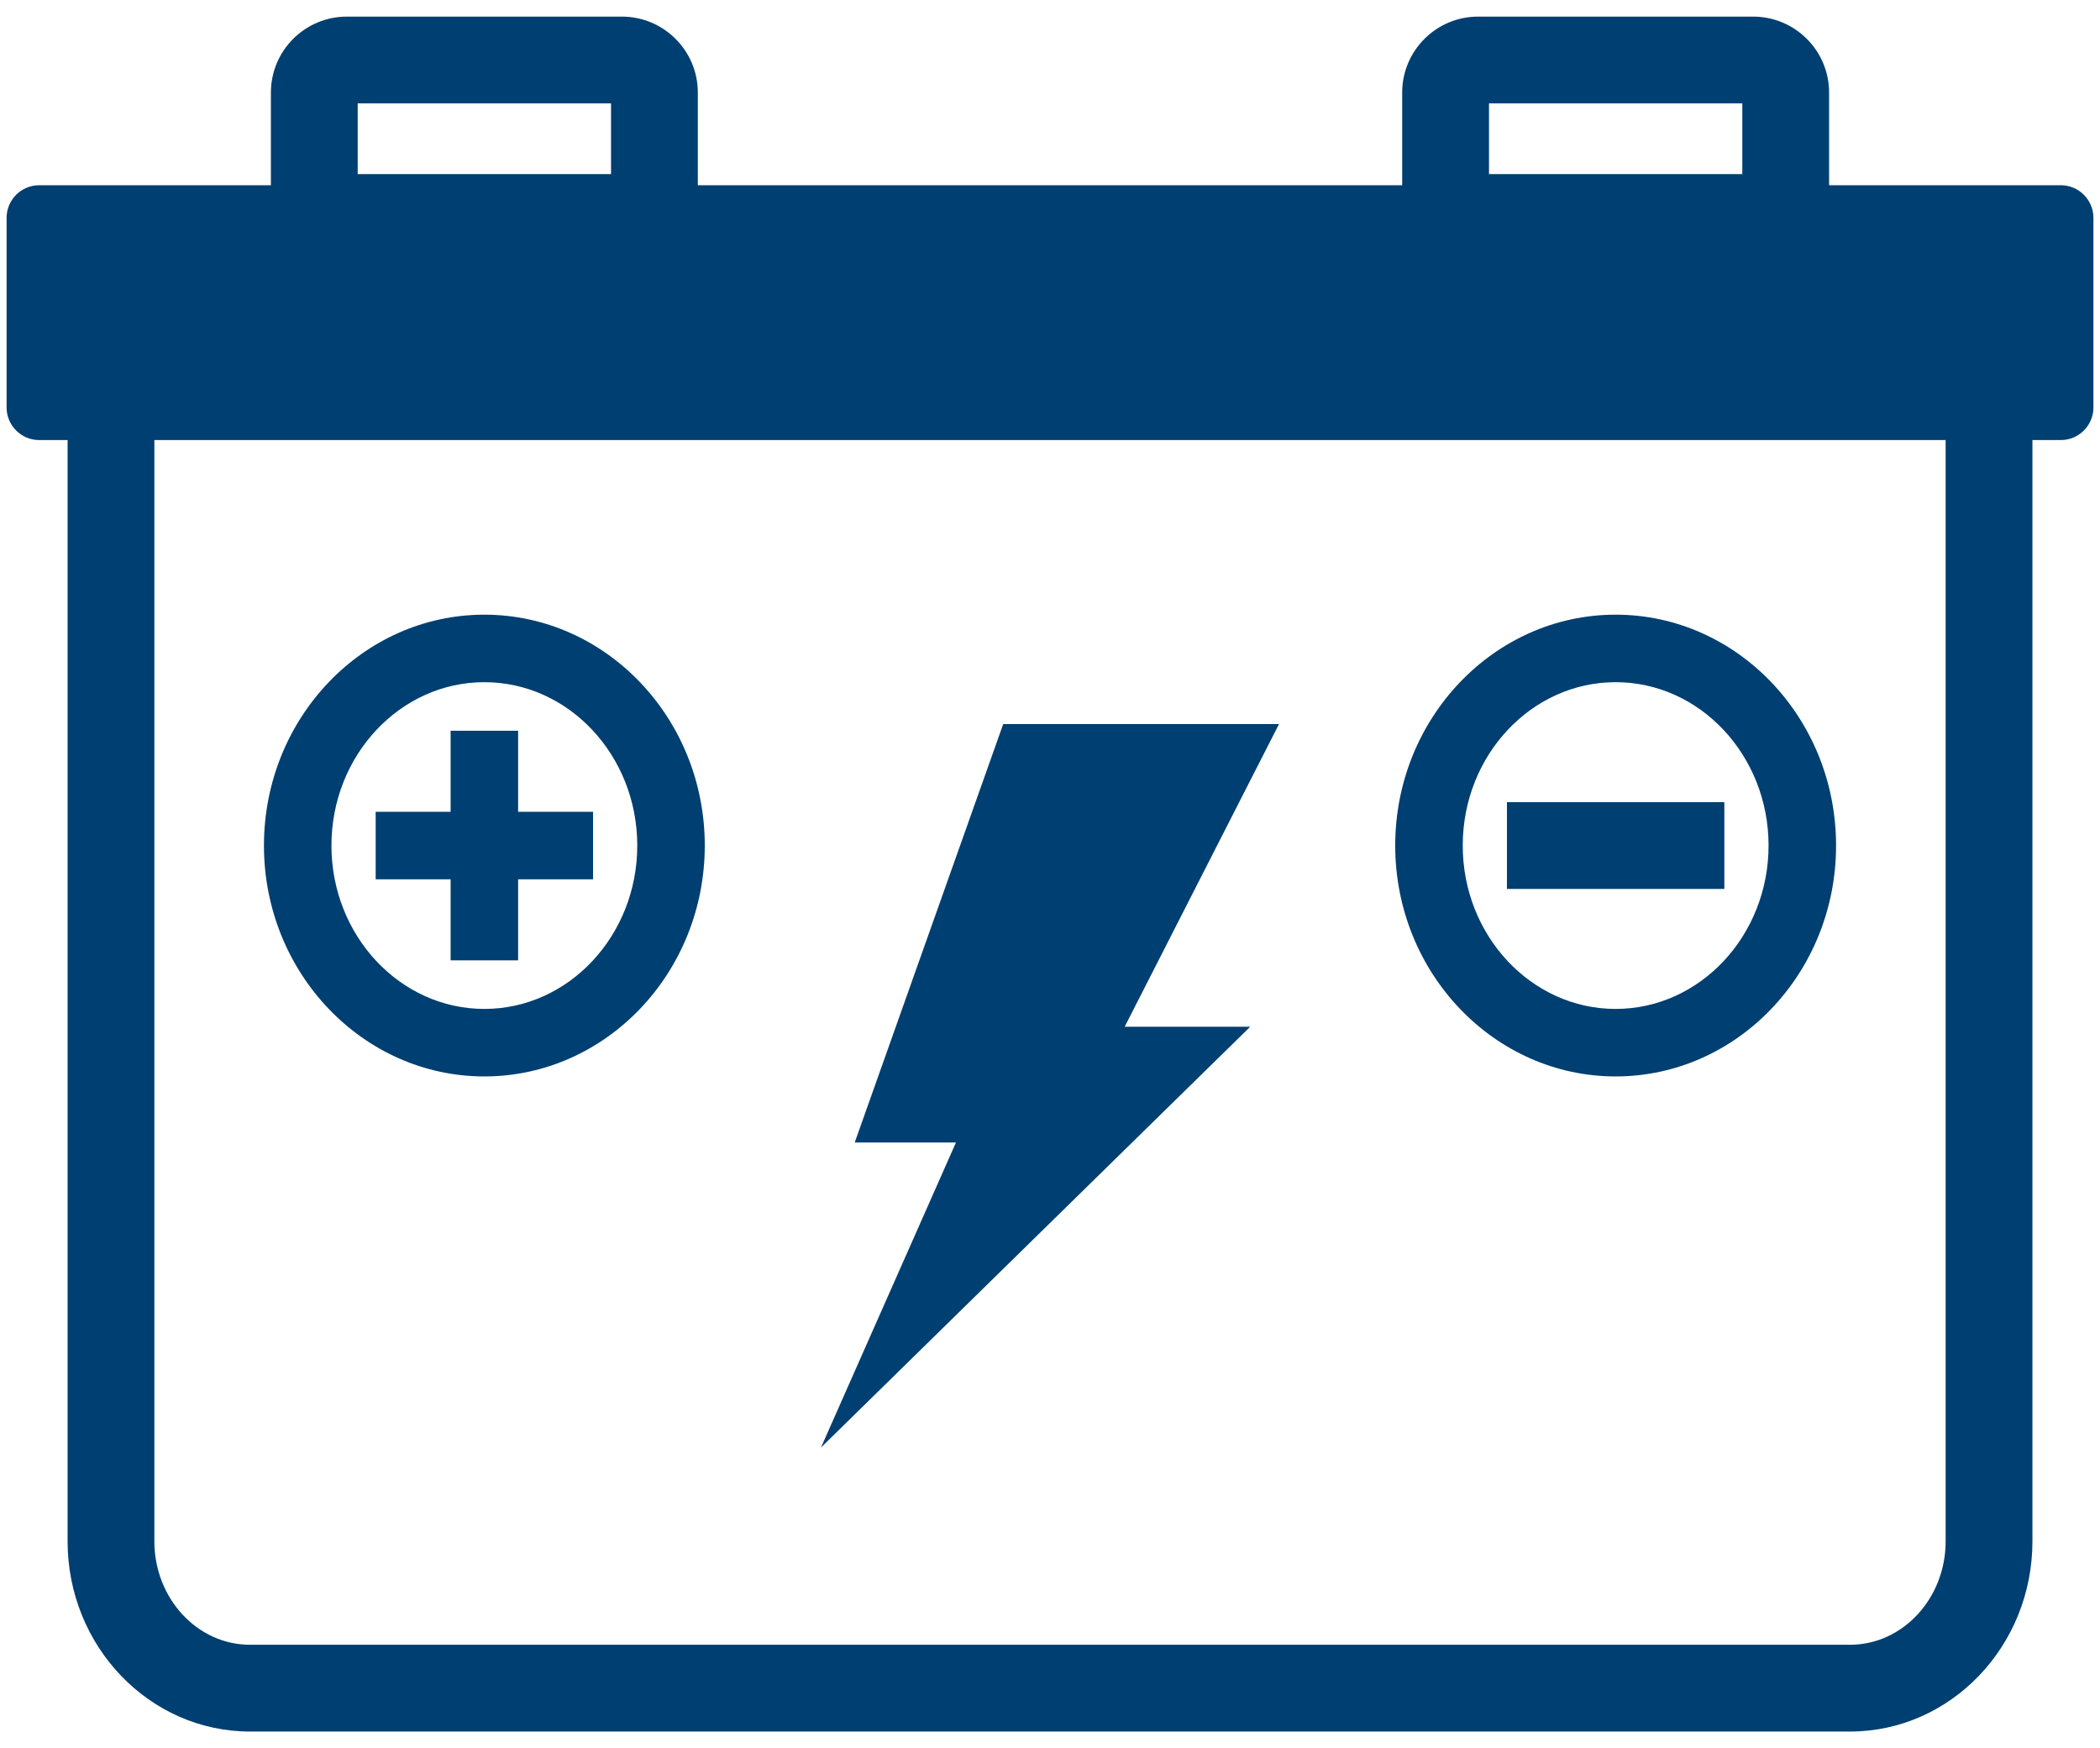
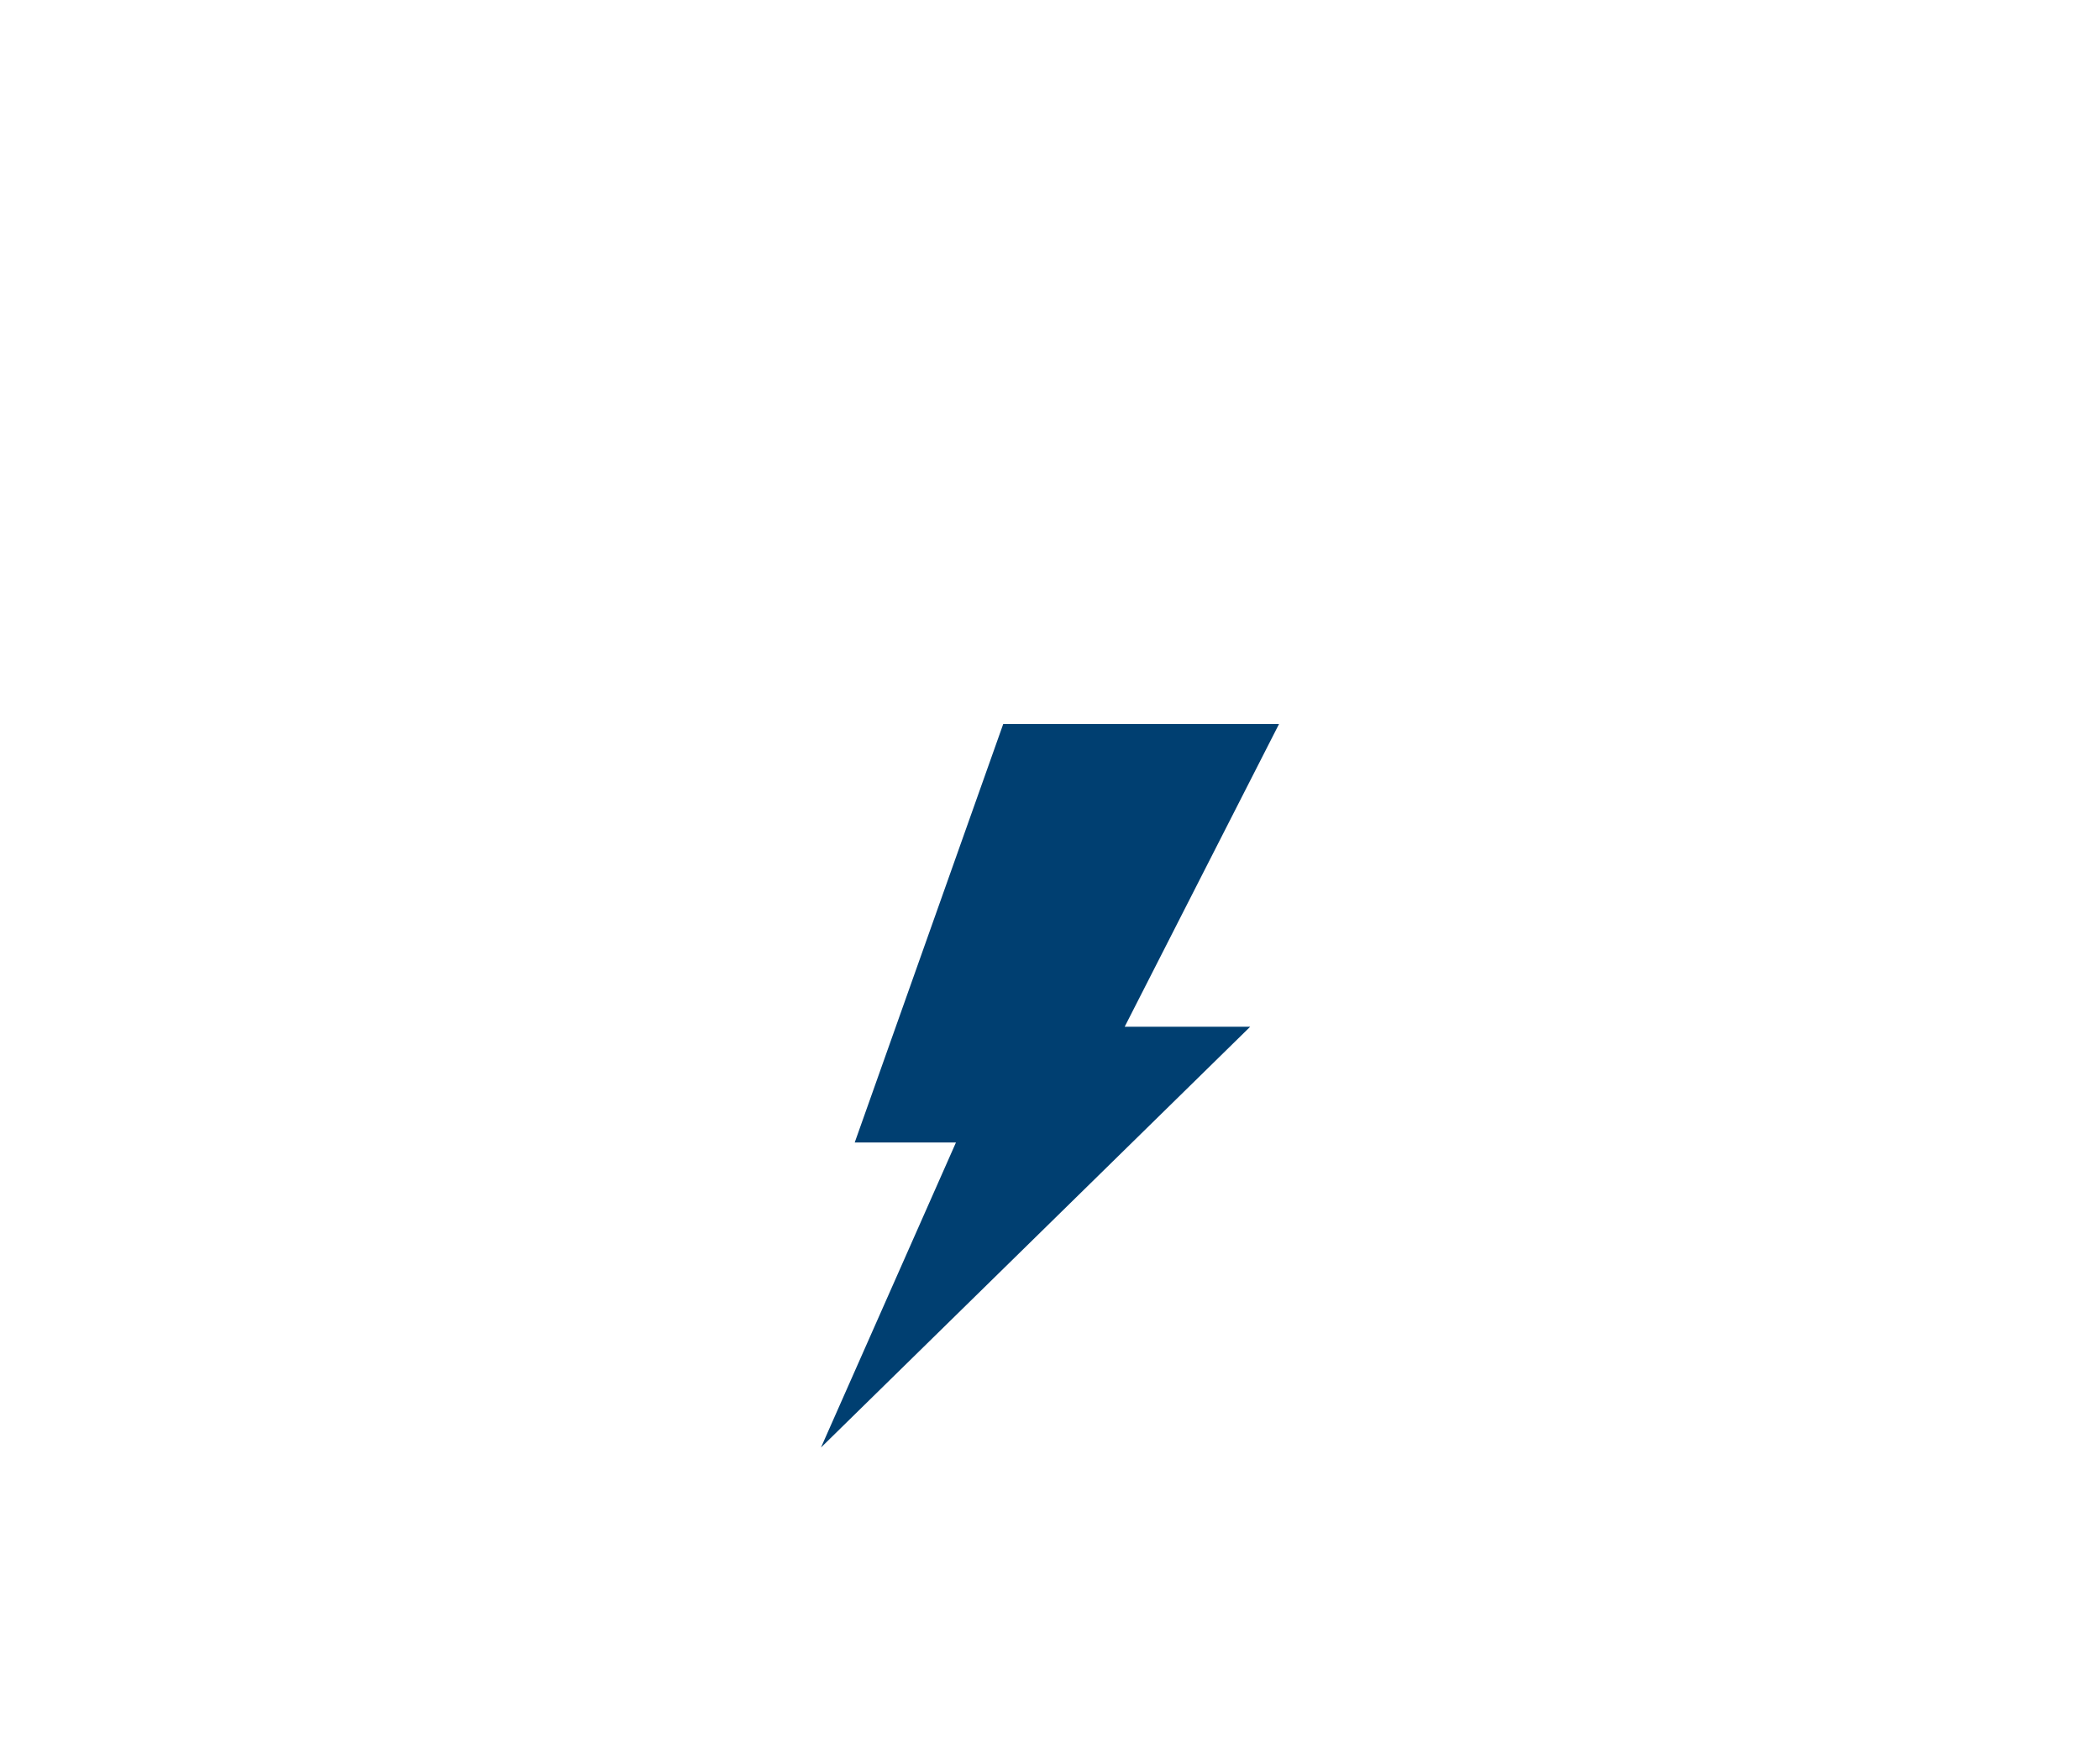
<svg xmlns="http://www.w3.org/2000/svg" version="1.1" id="レイヤー_5" x="0px" y="0px" width="289.5px" height="241px" viewBox="0 0 289.5 241" enable-background="new 0 0 289.5 241" xml:space="preserve">
  <g>
    <g>
-       <path fill="#003F71" d="M284.105,25.535h-31.952V25.5V12.755c0-5.77-4.695-10.465-10.468-10.465H203.77    c-5.774,0-10.468,4.695-10.468,10.465V25.5v0.036H96.199L96.2,25.5V12.755c0-5.77-4.695-10.465-10.47-10.465H47.816    c-5.772,0-10.47,4.695-10.47,10.465V25.5l0.002,0.036H5.395c-2.468,0-4.486,2.021-4.486,4.489V56.18    c0,2.466,2.018,4.487,4.486,4.487h3.924V212.49c0,14.46,11.278,26.22,25.141,26.22h220.582c13.862,0,25.143-11.76,25.143-26.22    V60.667h3.922c2.469,0,4.486-2.021,4.486-4.487V30.024C288.592,27.556,286.574,25.535,284.105,25.535z M205.268,14.253h34.921    v9.75h-34.921V14.253z M49.312,14.253h34.923v9.75H49.312V14.253z M268.221,212.49c0,7.86-5.912,14.257-13.18,14.257H34.459    c-7.265,0-13.178-6.396-13.178-14.257V60.667h246.939V212.49z" />
-       <polygon fill="#003F71" points="62.121,132.394 71.426,132.394 71.426,121.221 81.758,121.221 81.758,111.915 71.426,111.915     71.426,100.742 62.121,100.742 62.121,111.915 51.789,111.915 51.789,121.221 62.121,121.221   " />
-       <rect x="207.743" y="110.586" fill="#003F71" width="29.969" height="11.963" />
-       <path fill="#003F71" d="M222.728,148.397c16.755,0,30.387-14.277,30.387-31.829s-13.632-31.829-30.387-31.829    c-16.754,0-30.387,14.277-30.387,31.829S205.974,148.397,222.728,148.397z M222.728,94.045c11.623,0,21.08,10.102,21.08,22.522    s-9.457,22.524-21.08,22.524s-21.079-10.104-21.079-22.524S211.104,94.045,222.728,94.045z" />
-       <path fill="#003F71" d="M66.772,148.397c16.754,0,30.386-14.277,30.386-31.829S83.526,84.739,66.772,84.739    c-16.754,0-30.384,14.277-30.384,31.829S50.018,148.397,66.772,148.397z M66.772,94.045c11.625,0,21.08,10.102,21.08,22.522    s-9.454,22.524-21.08,22.524c-11.623,0-21.08-10.104-21.08-22.524S55.15,94.045,66.772,94.045z" />
      <polygon fill="#003F71" points="172.351,141.544 155.047,141.544 176.32,99.82 138.299,99.82 117.831,157.5 131.787,157.5     113.179,199.556   " />
    </g>
  </g>
</svg>